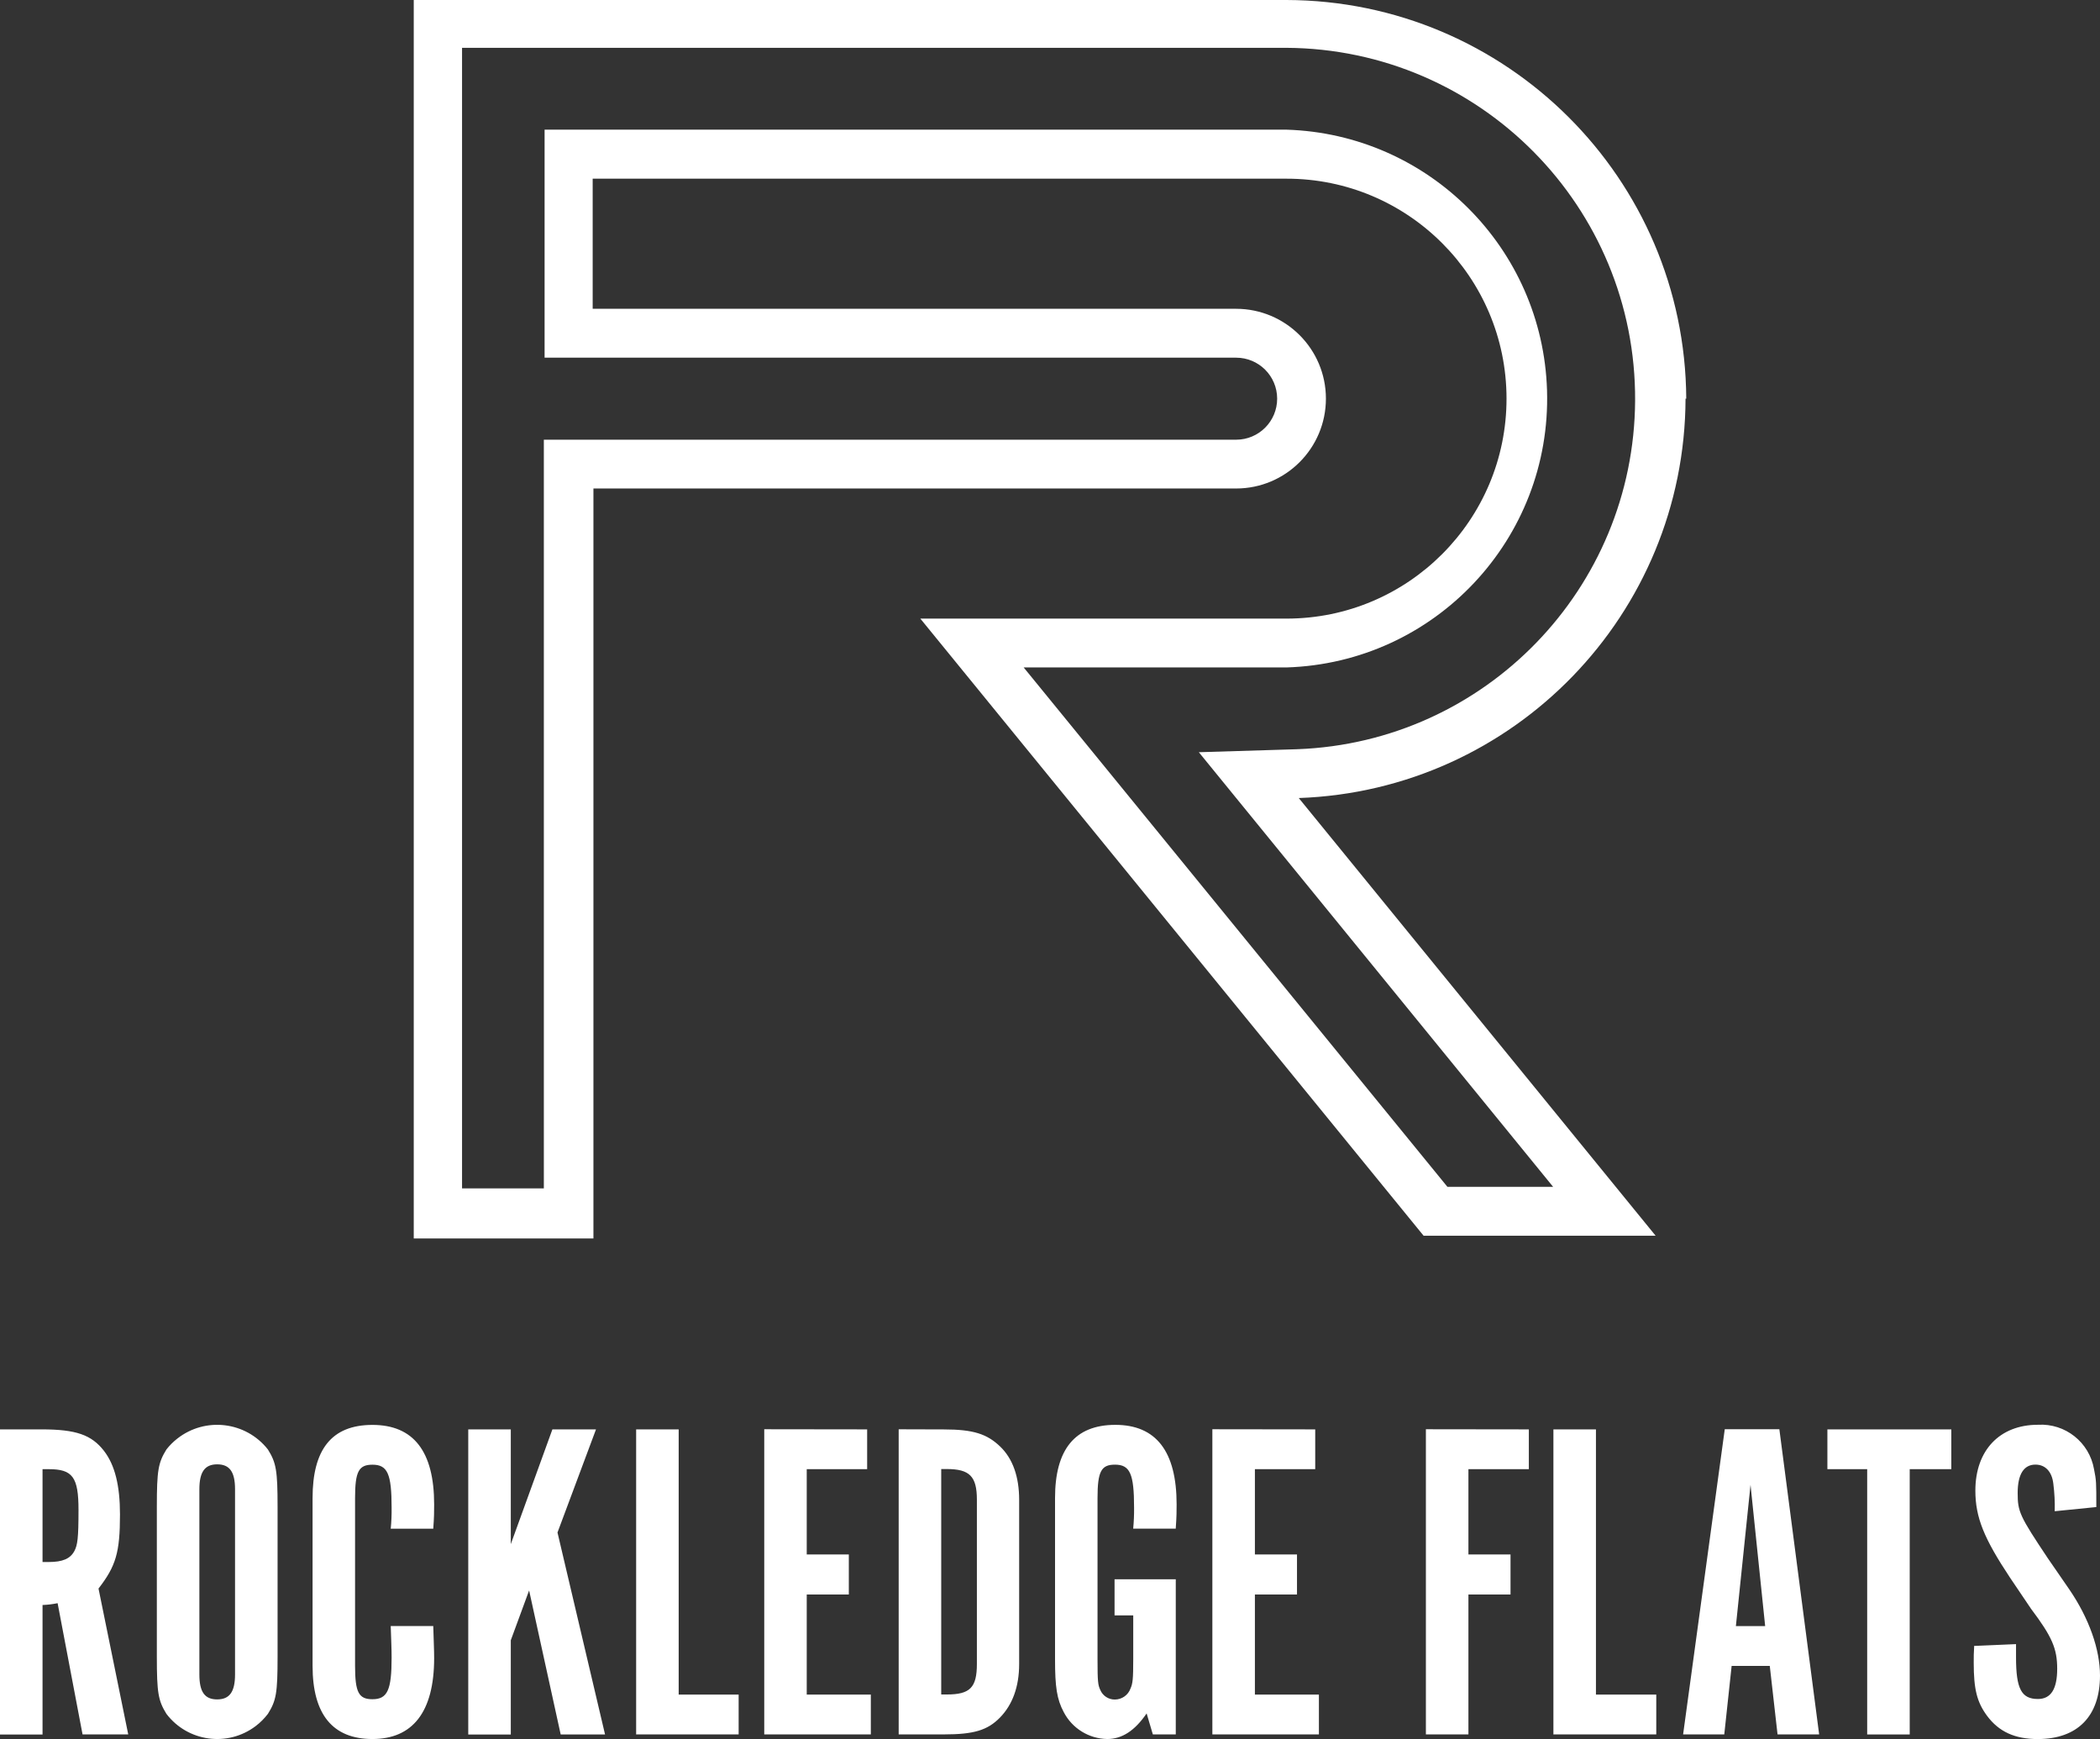
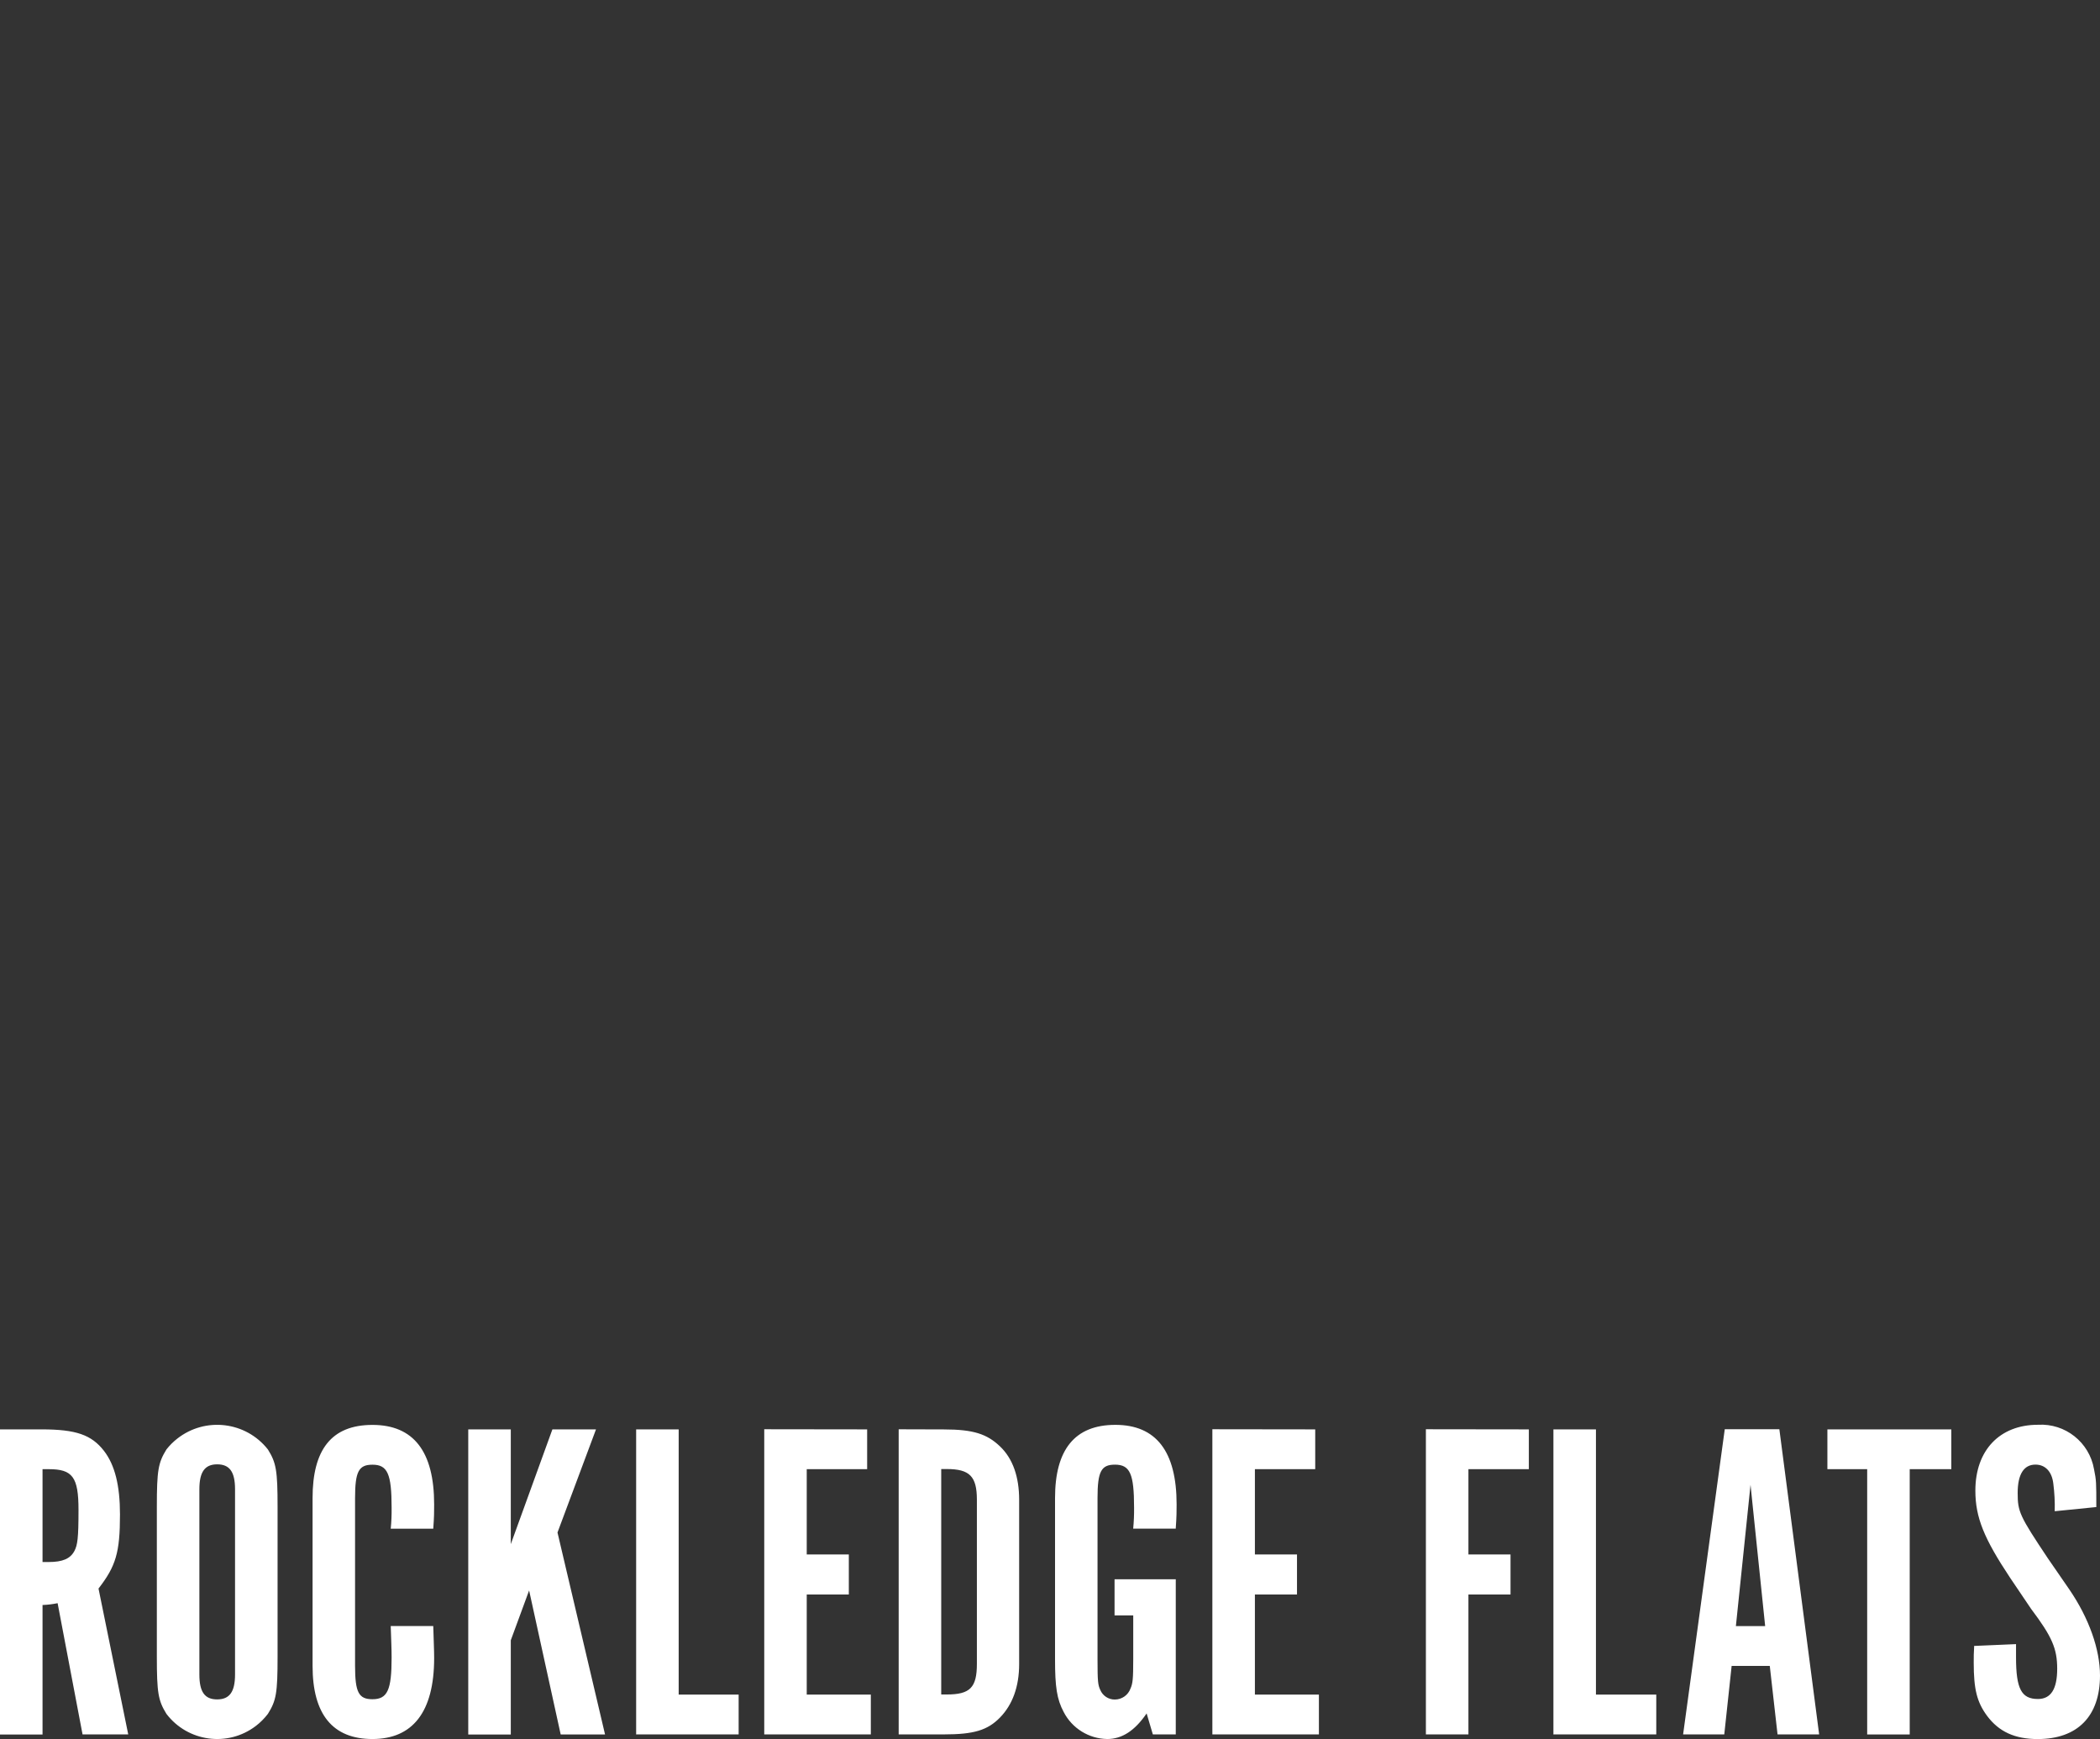
<svg xmlns="http://www.w3.org/2000/svg" id="Layer_1" data-name="Layer 1" viewBox="0 0 473.45 392.03">
  <rect x="0" y="0" width="473.45" height="392.03" fill="#333333" stroke="none" />
  <defs>
    <style>
      .cls-1 {
        fill: #fff;
      }
    </style>
  </defs>
  <path class="cls-1" d="M0,322.22v68.79h9.59v-29.2c1.14-.04,2.28-.18,3.4-.41l5.62,29.58h10.3l-6.7-32.88c3.92-5.05,4.84-8.14,4.84-16.71,0-6.5-1.14-11.13-3.61-14.33-2.81-3.61-6.29-4.84-14.04-4.84H0ZM9.59,352.12v-20.93h1.4c5.36,0,6.71,1.75,6.71,9.18,0,6.29-.21,7.93-.93,9.27-.93,1.75-2.68,2.48-5.78,2.48h-1.4ZM62.58,339.64c0-8.14-.31-9.9-2.18-12.89-4.97-6.32-14.12-7.41-20.44-2.44-.91.71-1.73,1.53-2.44,2.44-1.85,2.99-2.16,4.74-2.16,12.89v33.82c0,8.14.31,9.9,2.16,12.89,4.81,6.32,13.83,7.54,20.14,2.74,1.03-.78,1.95-1.71,2.74-2.74,1.87-2.99,2.18-4.65,2.18-12.89v-33.82ZM52.99,377.47c0,3.92-1.24,5.62-4.03,5.62s-4.01-1.66-4.01-5.62v-41.75c0-3.92,1.24-5.62,4.01-5.62s4.03,1.64,4.03,5.62v41.75ZM88.09,366.55c.1,3.2.2,5.05.2,7.12,0,7.31-.93,9.38-4.32,9.38-3.09,0-3.92-1.54-3.92-7.52v-37.83c0-5.98.83-7.52,3.92-7.52,3.4,0,4.32,2.05,4.32,9.69.02,1.58-.04,3.17-.2,4.74h9.59c.2-2.68.2-3.82.2-5.47,0-11.95-4.64-17.93-13.91-17.93s-13.5,5.62-13.5,16.49v37.83c0,10.92,4.53,16.49,13.5,16.49s13.91-5.98,13.91-18.25c0-1.85-.1-3.51-.2-7.22h-9.59ZM125.71,345.41l8.66-23.19h-9.83l-9.38,25.87v-25.87h-9.59v68.79h9.59v-21.25l4.13-11.23,7.12,32.47h10l-10.73-45.57h.03ZM143.34,390.98h23.19v-8.97h-13.52v-59.79h-9.59v68.79l-.08-.03ZM172.3,322.19v68.79h24.03v-8.97h-14.45v-22.57h9.49v-9.03h-9.49v-19.22h13.62v-8.97l-23.2-.03ZM202.61,322.19v68.79h10.21c6.71,0,9.83-.93,12.63-3.8s4.32-6.91,4.32-12.07v-37c0-5.15-1.4-9.28-4.32-12.06-2.92-2.78-5.98-3.82-12.63-3.82l-10.21-.03ZM212.2,381.98v-50.82h1.25c5.15,0,6.79,1.64,6.79,6.91v37c0,5.36-1.54,6.91-6.79,6.91h-1.25ZM265.09,356.01h-13.81v8.14h4.21v9.9c0,4.44-.11,5.46-.62,6.6-.54,1.48-1.94,2.46-3.51,2.47-1.44.02-2.74-.84-3.3-2.16-.52-1.14-.62-1.85-.62-6.91v-36.36c0-5.98.83-7.52,3.92-7.52,3.4,0,4.32,2.05,4.32,9.69.02,1.58-.05,3.17-.2,4.74h9.59c.2-2.68.2-4.03.2-5.47,0-11.95-4.63-17.93-13.81-17.93s-13.6,5.62-13.6,16.49v36.39c0,6.19.41,8.97,1.95,11.85,1.9,3.69,5.68,6.03,9.83,6.09,3.3,0,6.19-1.85,8.87-5.77l1.4,4.73h5.17v-34.95h.01ZM273.33,322.19v68.79h24.02v-8.97h-14.43v-22.57h9.49v-9.03h-9.49v-19.22h13.6v-8.97l-23.19-.03ZM321.47,322.19v68.79h9.59v-31.54h9.49v-9.03h-9.49v-19.22h13.62v-8.97l-23.2-.03ZM350.14,390.98h23.27v-8.97h-13.6v-59.79h-9.59v68.79l-.08-.03ZM390.34,375.54h8.66l1.75,15.44h9.38l-8.97-68.79h-12.31l-9.39,68.79h9.28l1.66-15.44h-.06ZM397.96,366.57h-6.6l3.3-31.85,3.3,31.85ZM420.96,390.99h9.59v-59.8h9.38v-8.97h-27.94v8.97h8.97v59.79h0ZM445.08,371.1c-.1,1.64-.1,2.27-.1,3.71,0,5.98.72,8.87,2.99,11.96,2.68,3.61,6.29,5.26,11.44,5.26,8.97,0,14.04-5.15,14.04-14.33,0-5.88-2.47-12.89-6.91-19.39l-4.84-7.02c-6.4-9.59-6.81-10.51-6.81-14.74s1.4-6.39,4.01-6.39c2.18,0,3.72,1.54,4.03,4.32.26,2.05.37,4.12.31,6.19l9.38-.94c0-5.62,0-5.97-.52-8.55-1.06-6.06-6.49-10.36-12.63-10-8.65,0-14.12,5.77-14.12,14.84,0,6.08,1.97,10.82,7.83,19.65l4.74,7.02c4.74,6.29,5.88,8.97,5.88,13.5s-1.4,6.81-4.34,6.81c-3.71,0-4.94-2.27-4.94-9.38v-2.99l-9.49.41.04.04Z" />
-   <path class="cls-1" d="M380.17,89.86C379.89,40.24,339.65.12,290.02,0H93.28v279.18h40.51V110.12h144.89c11.19,0,20.25-9.08,20.25-20.26,0-11.18-9.07-20.24-20.25-20.25h-145.06v-29.33h156.41c27.38-.02,49.6,22.17,49.62,49.55.02,27.38-22.17,49.6-49.55,49.62h-82.61l113.46,139.11h52.31l-80.45-98.66c48.54-1.71,87.04-41.47,87.2-90.03h.17ZM292.58,168.89l-22.3.68,79.88,97.98h-23.83l-95.54-117.09h59.23c33.48-1.02,59.79-28.99,58.76-62.47-.98-32.04-26.72-57.78-58.76-58.76H122.78v51.4h155.9c5.11,0,9.25,4.12,9.26,9.23,0,5.11-4.12,9.25-9.23,9.26H122.61v168.78h-18.44V10.78h185.85c43.68.26,78.87,35.87,78.62,79.55-.25,42.34-33.81,76.98-76.12,78.56h.06Z" />
</svg>